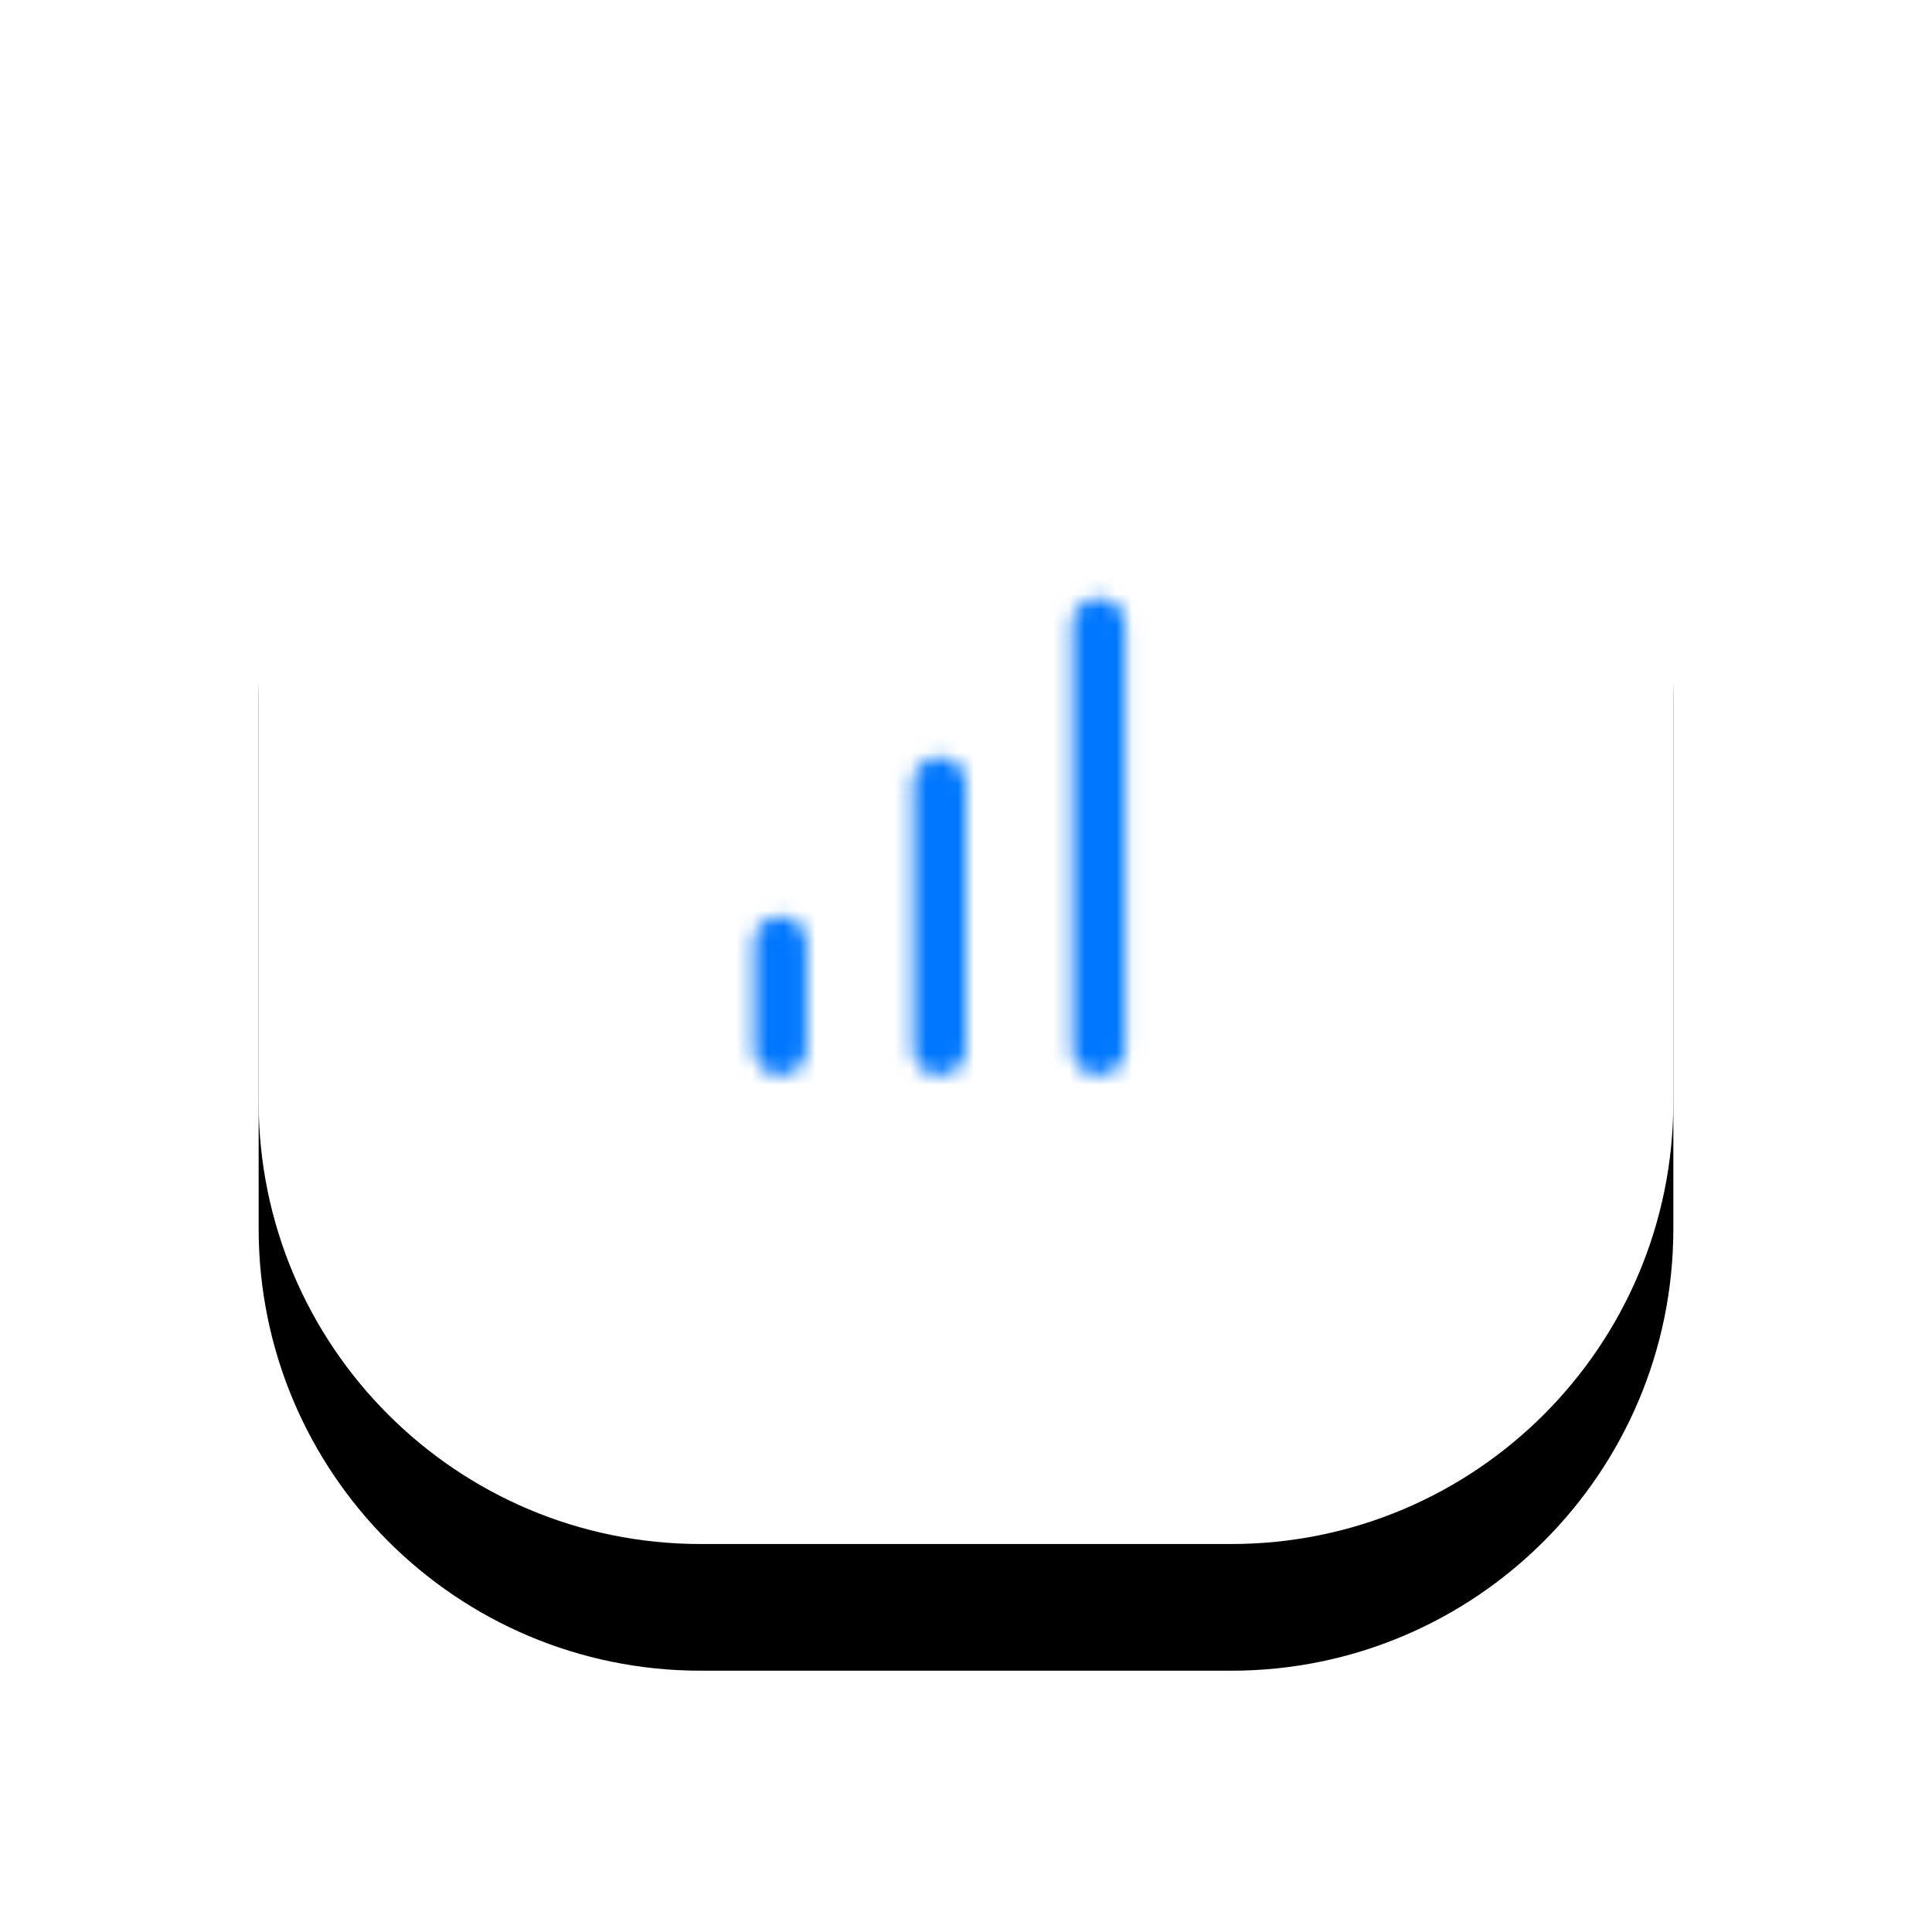
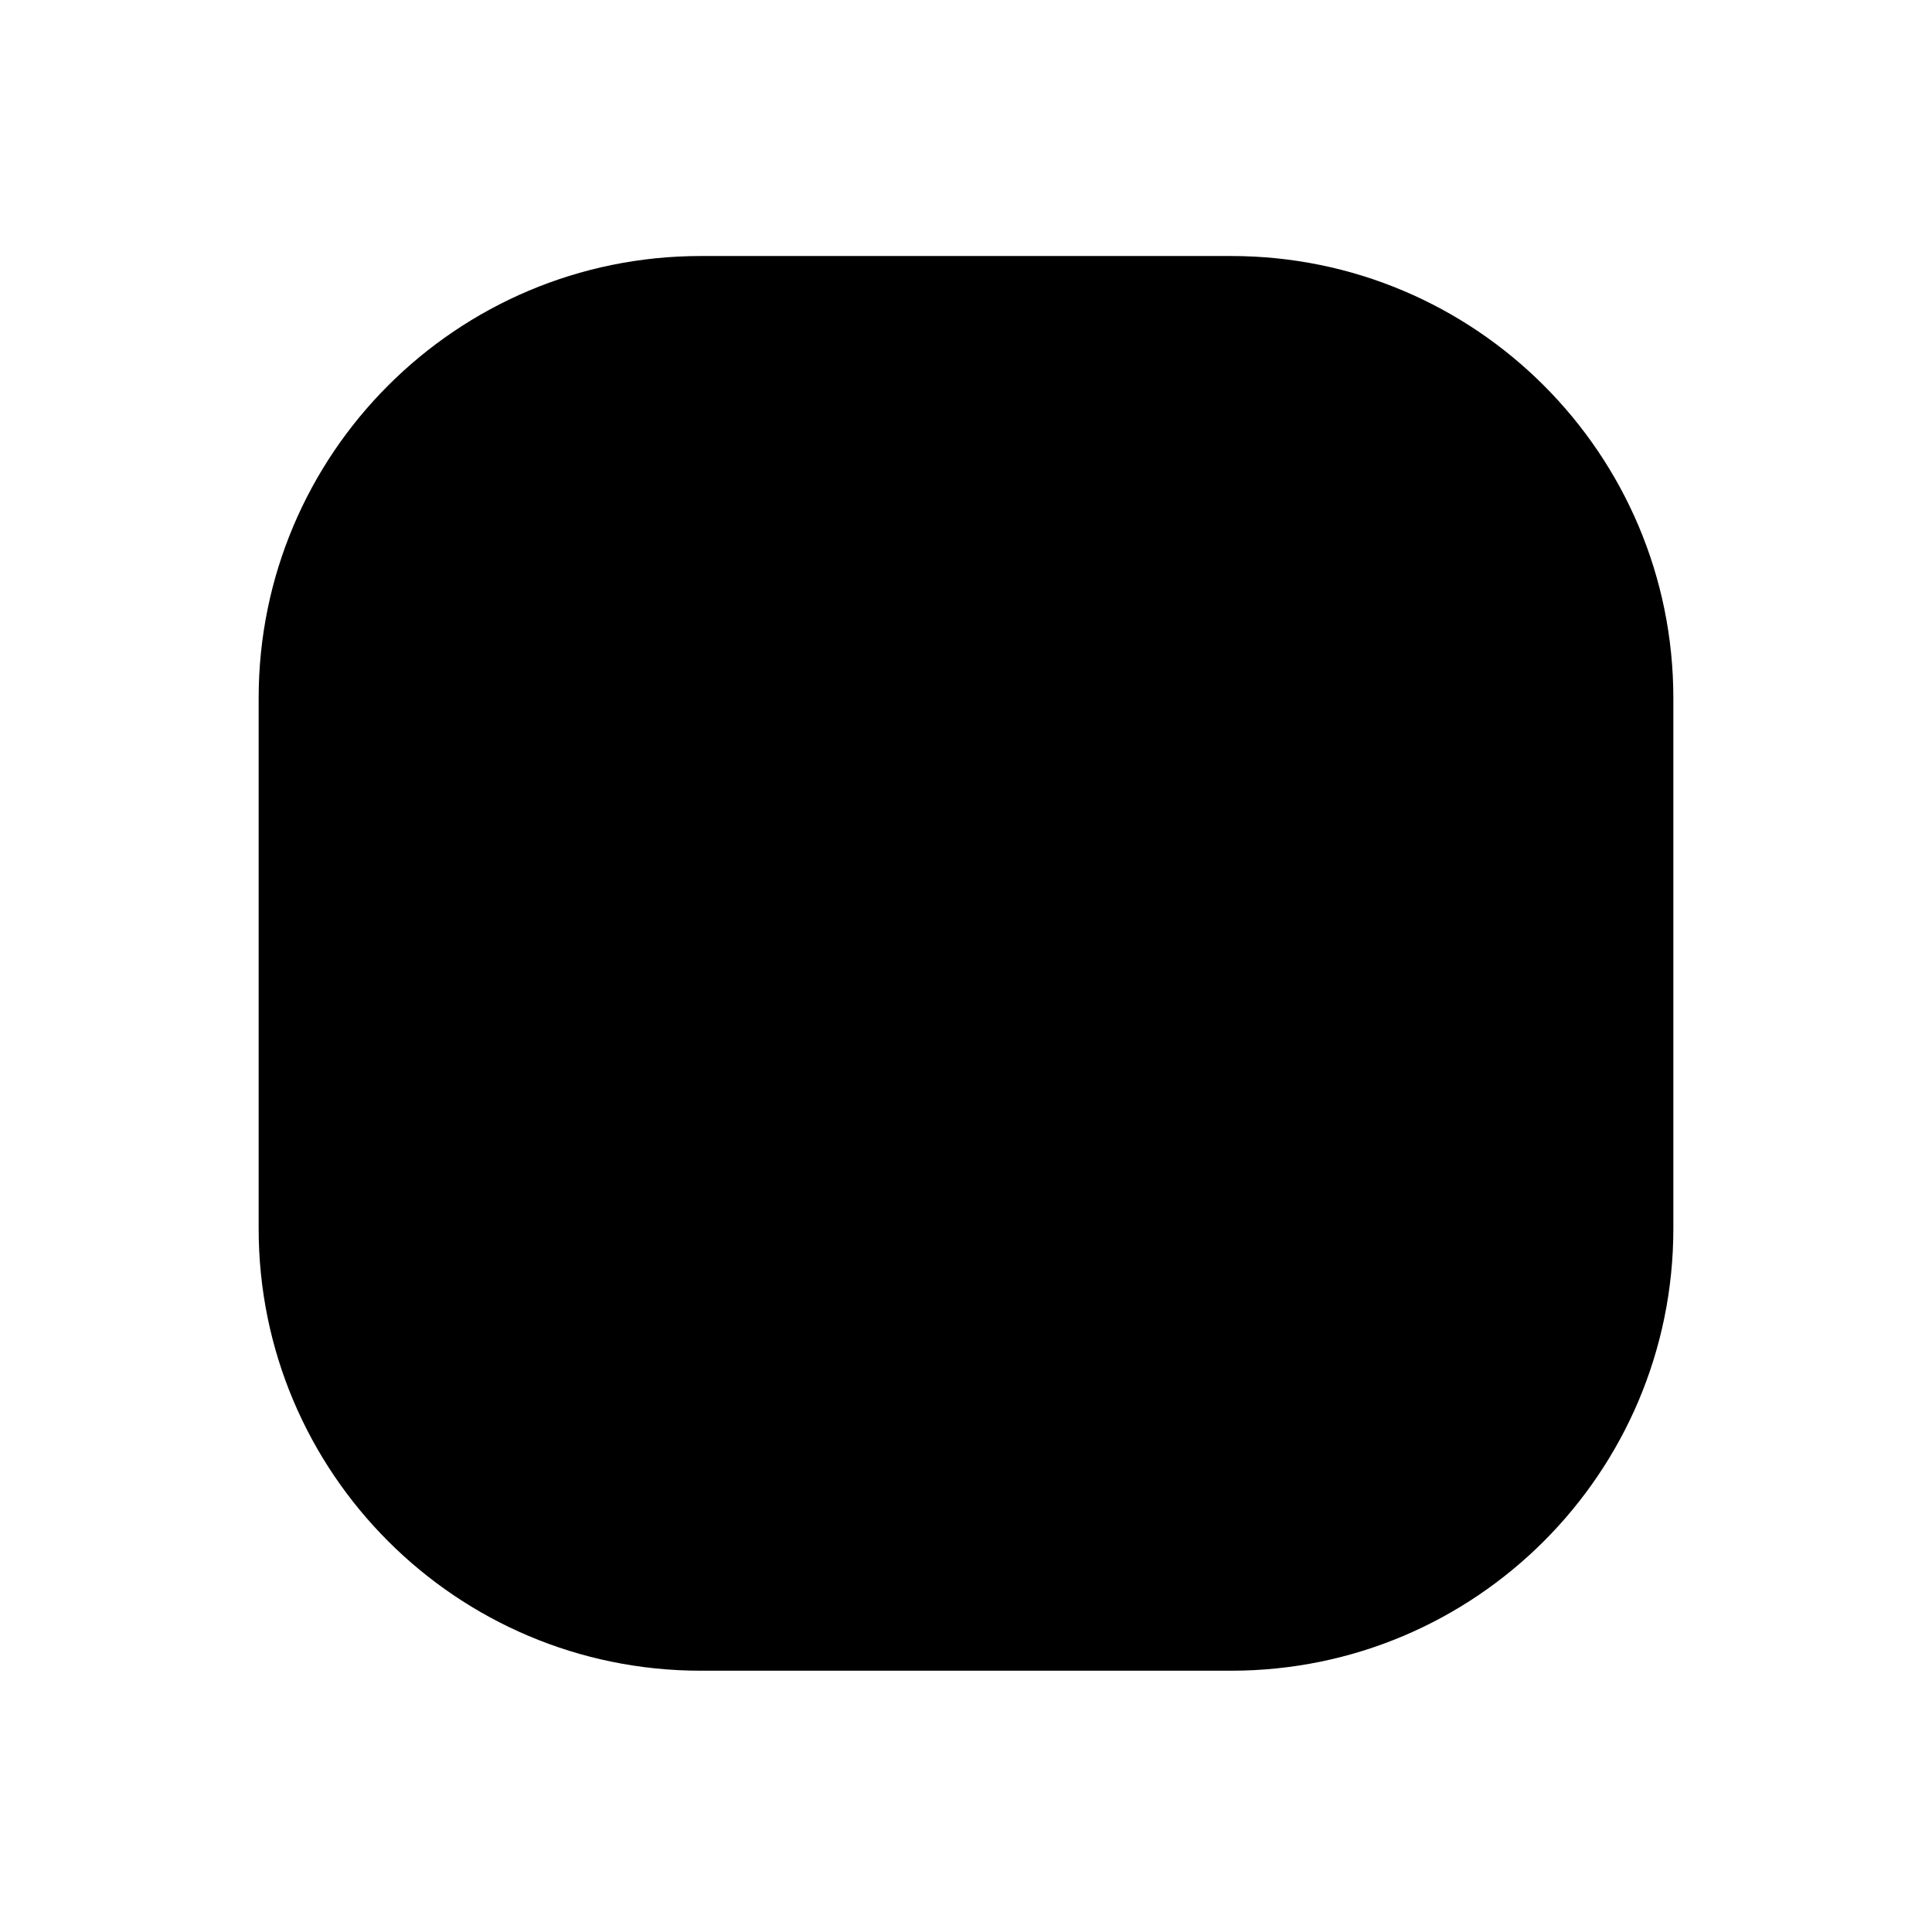
<svg xmlns="http://www.w3.org/2000/svg" width="122" height="122" viewBox="0 0 122 122" fill="none">
  <g filter="url(#filter0_d)">
    <path d="M77.75 8.167H44.25C28.832 8.167 16.333 20.665 16.333 36.083V69.583C16.333 85.001 28.832 97.5 44.25 97.5H77.75C93.168 97.5 105.667 85.001 105.667 69.583V36.083C105.667 20.665 93.168 8.167 77.75 8.167Z" fill="black" />
  </g>
-   <path d="M77.75 8.167H44.25C28.832 8.167 16.333 20.665 16.333 36.083V69.583C16.333 85.001 28.832 97.5 44.25 97.5H77.75C93.168 97.5 105.667 85.001 105.667 69.583V36.083C105.667 20.665 93.168 8.167 77.75 8.167Z" fill="white" />
  <mask id="mask0" mask-type="alpha" maskUnits="userSpaceOnUse" x="47" y="37" width="25" height="31">
-     <path d="M61 66.233C61 67.158 60.25 67.908 59.325 67.908C58.4 67.908 57.65 67.158 57.65 66.233V49.483C57.65 48.558 58.4 47.808 59.325 47.808C60.25 47.808 61 48.558 61 49.483V66.233ZM71.05 66.233C71.05 67.158 70.3 67.908 69.375 67.908C68.45 67.908 67.7 67.158 67.7 66.233V39.433C67.7 38.508 68.45 37.758 69.375 37.758C70.3 37.758 71.05 38.508 71.05 39.433V66.233ZM50.95 66.233C50.95 67.158 50.2 67.908 49.275 67.908C48.35 67.908 47.6 67.158 47.6 66.233V59.533C47.6 58.608 48.35 57.858 49.275 57.858C50.2 57.858 50.95 58.608 50.95 59.533V66.233Z" fill="white" />
-   </mask>
+     </mask>
  <g mask="url(#mask0)">
    <path d="M61 66.233C61 67.158 60.25 67.908 59.325 67.908C58.4 67.908 57.65 67.158 57.65 66.233V49.483C57.65 48.558 58.4 47.808 59.325 47.808C60.25 47.808 61 48.558 61 49.483V66.233ZM71.05 66.233C71.05 67.158 70.3 67.908 69.375 67.908C68.45 67.908 67.7 67.158 67.7 66.233V39.433C67.7 38.508 68.45 37.758 69.375 37.758C70.3 37.758 71.05 38.508 71.05 39.433V66.233ZM50.95 66.233C50.95 67.158 50.2 67.908 49.275 67.908C48.35 67.908 47.6 67.158 47.6 66.233V59.533C47.6 58.608 48.35 57.858 49.275 57.858C50.2 57.858 50.95 58.608 50.95 59.533V66.233Z" fill="black" />
-     <path d="M94.5 19.333H27.5V86.333H94.5V19.333Z" fill="#0077FF" />
  </g>
  <defs>
    <filter id="filter0_d" x="0.333" y="0.167" width="121.333" height="121.333" filterUnits="userSpaceOnUse" color-interpolation-filters="sRGB">
      <feFlood flood-opacity="0" result="BackgroundImageFix" />
      <feColorMatrix in="SourceAlpha" type="matrix" values="0 0 0 0 0 0 0 0 0 0 0 0 0 0 0 0 0 0 127 0" />
      <feOffset dy="8" />
      <feGaussianBlur stdDeviation="8" />
      <feColorMatrix type="matrix" values="0 0 0 0 0 0 0 0 0 0 0 0 0 0 0 0 0 0 0.08 0" />
      <feBlend mode="normal" in2="BackgroundImageFix" result="effect1_dropShadow" />
      <feBlend mode="normal" in="SourceGraphic" in2="effect1_dropShadow" result="shape" />
    </filter>
  </defs>
</svg>